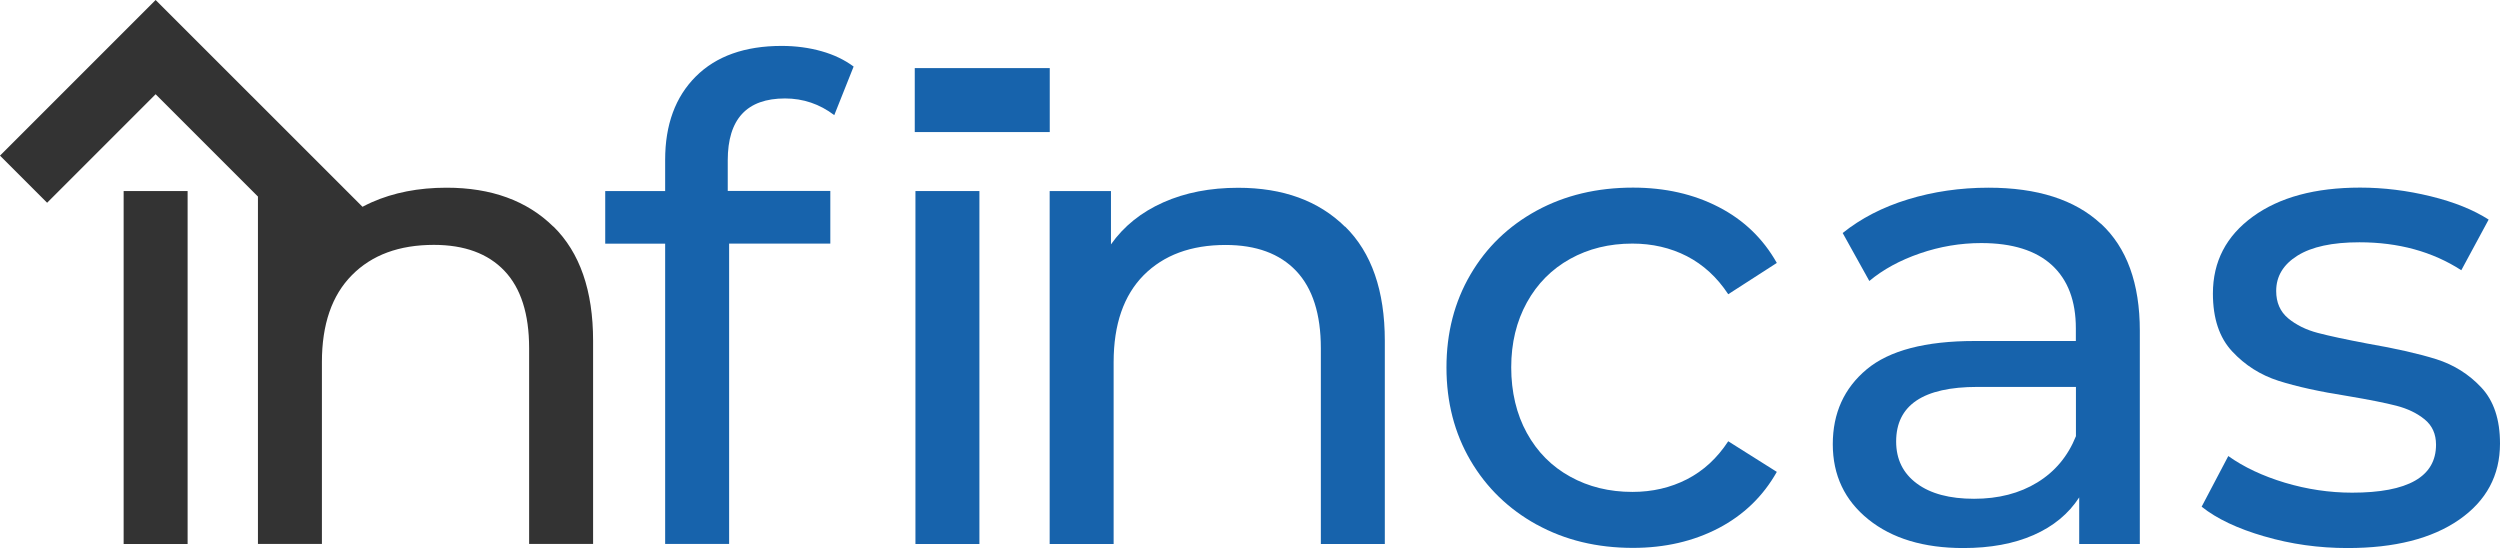
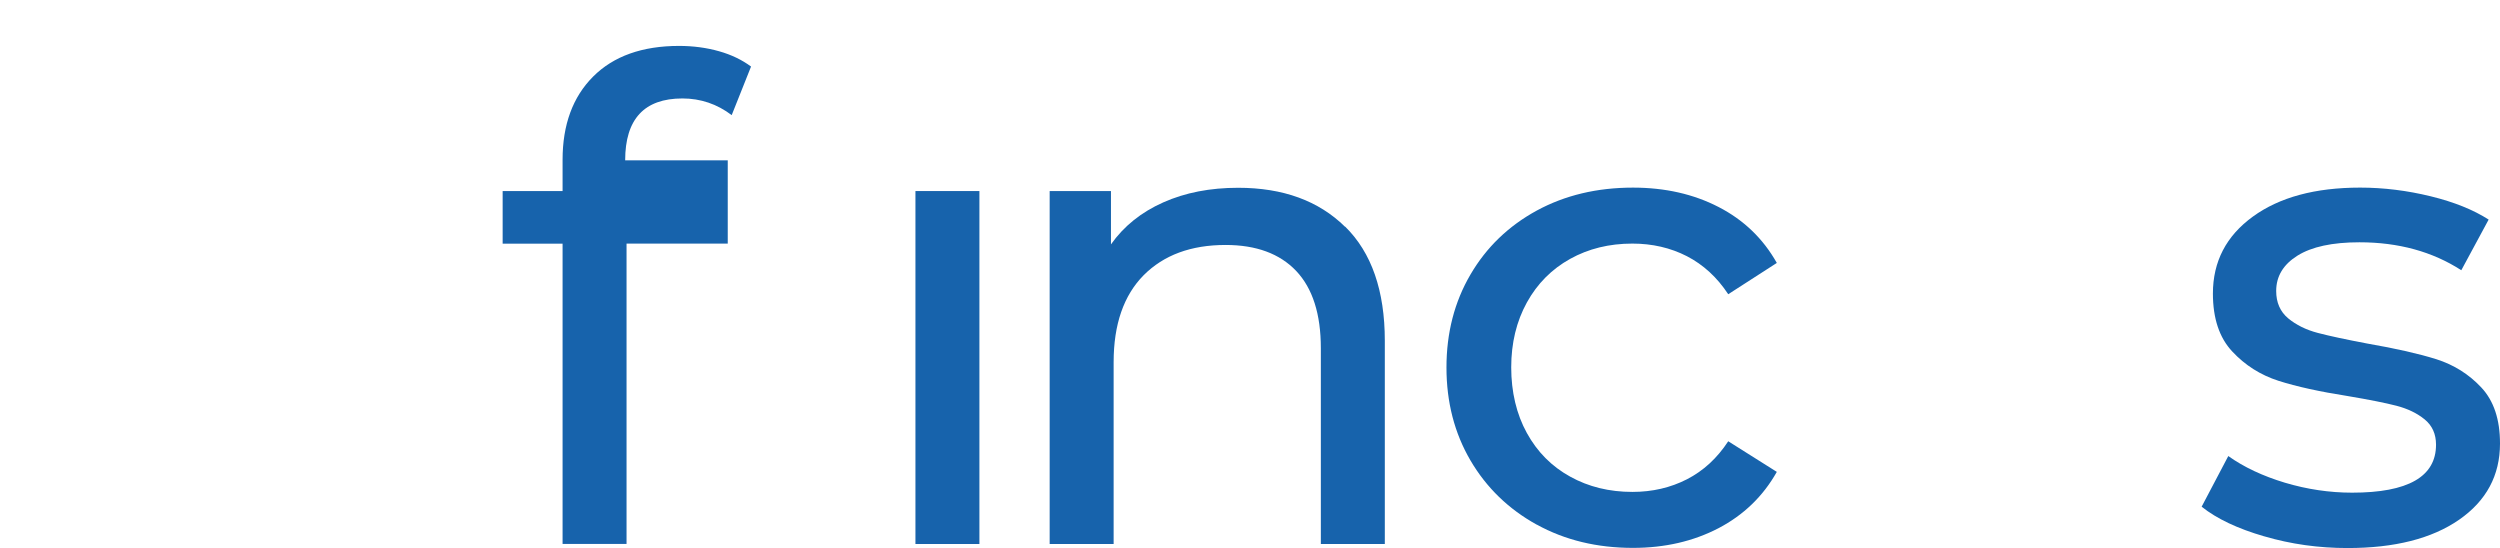
<svg xmlns="http://www.w3.org/2000/svg" id="Capa_1" data-name="Capa 1" viewBox="0 0 290.76 63.74">
  <defs>
    <style>
      .cls-1 {
        fill: #333;
      }

      .cls-1, .cls-2 {
        stroke-width: 0px;
      }

      .cls-2 {
        fill: #1763ac;
      }
    </style>
  </defs>
-   <path class="cls-2" d="M84.64,18.65v3.56h11.93v6.12h-11.77v34.93h-7.44V28.34h-6.97v-6.12h6.97v-3.64c0-4.08,1.19-7.31,3.56-9.68,2.37-2.37,5.71-3.56,9.99-3.56,1.65,0,3.2.21,4.65.62,1.45.41,2.68,1.01,3.72,1.78l-2.25,5.65c-1.7-1.29-3.62-1.94-5.73-1.94-4.44,0-6.66,2.4-6.66,7.2Z" />
+   <path class="cls-2" d="M84.64,18.65v3.56v6.12h-11.77v34.93h-7.44V28.34h-6.97v-6.12h6.97v-3.64c0-4.08,1.19-7.31,3.56-9.68,2.37-2.37,5.71-3.56,9.99-3.56,1.65,0,3.2.21,4.65.62,1.45.41,2.68,1.01,3.72,1.78l-2.25,5.65c-1.7-1.29-3.62-1.94-5.73-1.94-4.44,0-6.66,2.4-6.66,7.2Z" />
  <rect class="cls-2" x="106.47" y="22.22" width="7.44" height="41.05" />
-   <rect class="cls-2" x="106.39" y="7.92" width="15.7" height="7.44" />
  <path class="cls-2" d="M156.45,26.36c3.07,3.02,4.61,7.45,4.61,13.28v23.63h-7.44v-22.77c0-3.98-.96-6.97-2.87-8.99-1.91-2.01-4.65-3.02-8.21-3.02-4.03,0-7.2,1.18-9.53,3.52-2.32,2.35-3.49,5.72-3.49,10.11v21.15h-7.44V22.22h7.13v6.2c1.5-2.12,3.52-3.74,6.08-4.88,2.56-1.14,5.46-1.7,8.71-1.7,5.22,0,9.36,1.51,12.43,4.53Z" />
  <path class="cls-2" d="M178.73,61.02c-3.28-1.81-5.85-4.3-7.71-7.47-1.86-3.18-2.79-6.78-2.79-10.81s.93-7.63,2.79-10.81c1.86-3.18,4.43-5.65,7.71-7.44,3.28-1.78,7.01-2.67,11.19-2.67,3.72,0,7.04.75,9.95,2.25,2.92,1.5,5.18,3.67,6.78,6.51l-5.65,3.64c-1.29-1.96-2.89-3.43-4.8-4.42-1.91-.98-4.03-1.47-6.35-1.47-2.69,0-5.1.59-7.24,1.78-2.14,1.19-3.82,2.88-5.03,5.07-1.21,2.2-1.82,4.71-1.82,7.55s.61,5.44,1.82,7.63c1.21,2.2,2.89,3.89,5.03,5.07,2.14,1.19,4.56,1.78,7.24,1.78,2.32,0,4.44-.49,6.35-1.47,1.91-.98,3.51-2.45,4.8-4.42l5.65,3.56c-1.6,2.84-3.86,5.02-6.78,6.55-2.92,1.52-6.24,2.29-9.95,2.29-4.18,0-7.91-.9-11.19-2.71Z" />
-   <path class="cls-2" d="M244.34,26.01c3.02,2.79,4.53,6.95,4.53,12.47v24.79h-7.05v-5.42c-1.24,1.91-3.01,3.37-5.31,4.38-2.3,1.01-5.02,1.51-8.17,1.51-4.6,0-8.28-1.11-11.04-3.33-2.76-2.22-4.14-5.14-4.14-8.75s1.32-6.52,3.95-8.71c2.63-2.19,6.82-3.29,12.55-3.29h11.77v-1.47c0-3.2-.93-5.65-2.79-7.36-1.86-1.7-4.6-2.56-8.21-2.56-2.43,0-4.8.4-7.13,1.2-2.32.8-4.29,1.87-5.89,3.21l-3.1-5.58c2.12-1.7,4.65-3.01,7.59-3.91,2.94-.9,6.07-1.36,9.37-1.36,5.68,0,10.03,1.39,13.05,4.18ZM236.95,56.11c2.06-1.26,3.56-3.06,4.49-5.38v-5.73h-11.46c-6.3,0-9.45,2.12-9.45,6.35,0,2.07.8,3.69,2.4,4.88,1.6,1.19,3.82,1.78,6.66,1.78s5.29-.63,7.36-1.9Z" />
  <path class="cls-2" d="M263.34,62.38c-3.1-.9-5.53-2.05-7.28-3.45l3.1-5.89c1.81,1.29,4,2.32,6.58,3.1,2.58.77,5.19,1.16,7.82,1.16,6.51,0,9.76-1.86,9.76-5.58,0-1.24-.44-2.22-1.32-2.94-.88-.72-1.98-1.25-3.29-1.59-1.32-.34-3.19-.71-5.62-1.12-3.31-.52-6-1.11-8.09-1.78-2.09-.67-3.89-1.81-5.38-3.41-1.5-1.6-2.25-3.85-2.25-6.74,0-3.72,1.55-6.7,4.65-8.95,3.1-2.25,7.25-3.37,12.47-3.37,2.74,0,5.47.34,8.21,1.01,2.74.67,4.98,1.58,6.74,2.71l-3.18,5.89c-3.36-2.17-7.31-3.25-11.85-3.25-3.15,0-5.55.52-7.2,1.55-1.65,1.03-2.48,2.4-2.48,4.11,0,1.34.46,2.4,1.39,3.18.93.77,2.08,1.34,3.45,1.7,1.37.36,3.29.77,5.77,1.24,3.3.57,5.98,1.18,8.02,1.82,2.04.65,3.78,1.74,5.23,3.29,1.45,1.55,2.17,3.72,2.17,6.51,0,3.72-1.59,6.67-4.76,8.87-3.18,2.2-7.5,3.29-12.97,3.29-3.36,0-6.58-.45-9.68-1.36Z" />
  <g>
-     <rect class="cls-1" x="14.38" y="22.22" width="7.44" height="41.05" />
-     <path class="cls-1" d="M64.36,26.36c-3.07-3.02-7.22-4.53-12.43-4.53-3.25,0-6.16.57-8.71,1.7-.36.16-.71.34-1.06.52L18.1,0,0,18.1l5.48,5.48,12.62-12.62,11.9,11.9v40.4h7.44v-21.15c0-4.39,1.16-7.76,3.49-10.11,2.32-2.35,5.5-3.52,9.53-3.52,3.56,0,6.3,1.01,8.21,3.02,1.91,2.01,2.87,5.01,2.87,8.99v22.77h7.44v-23.63c0-5.83-1.54-10.26-4.61-13.28Z" />
-   </g>
+     </g>
</svg>